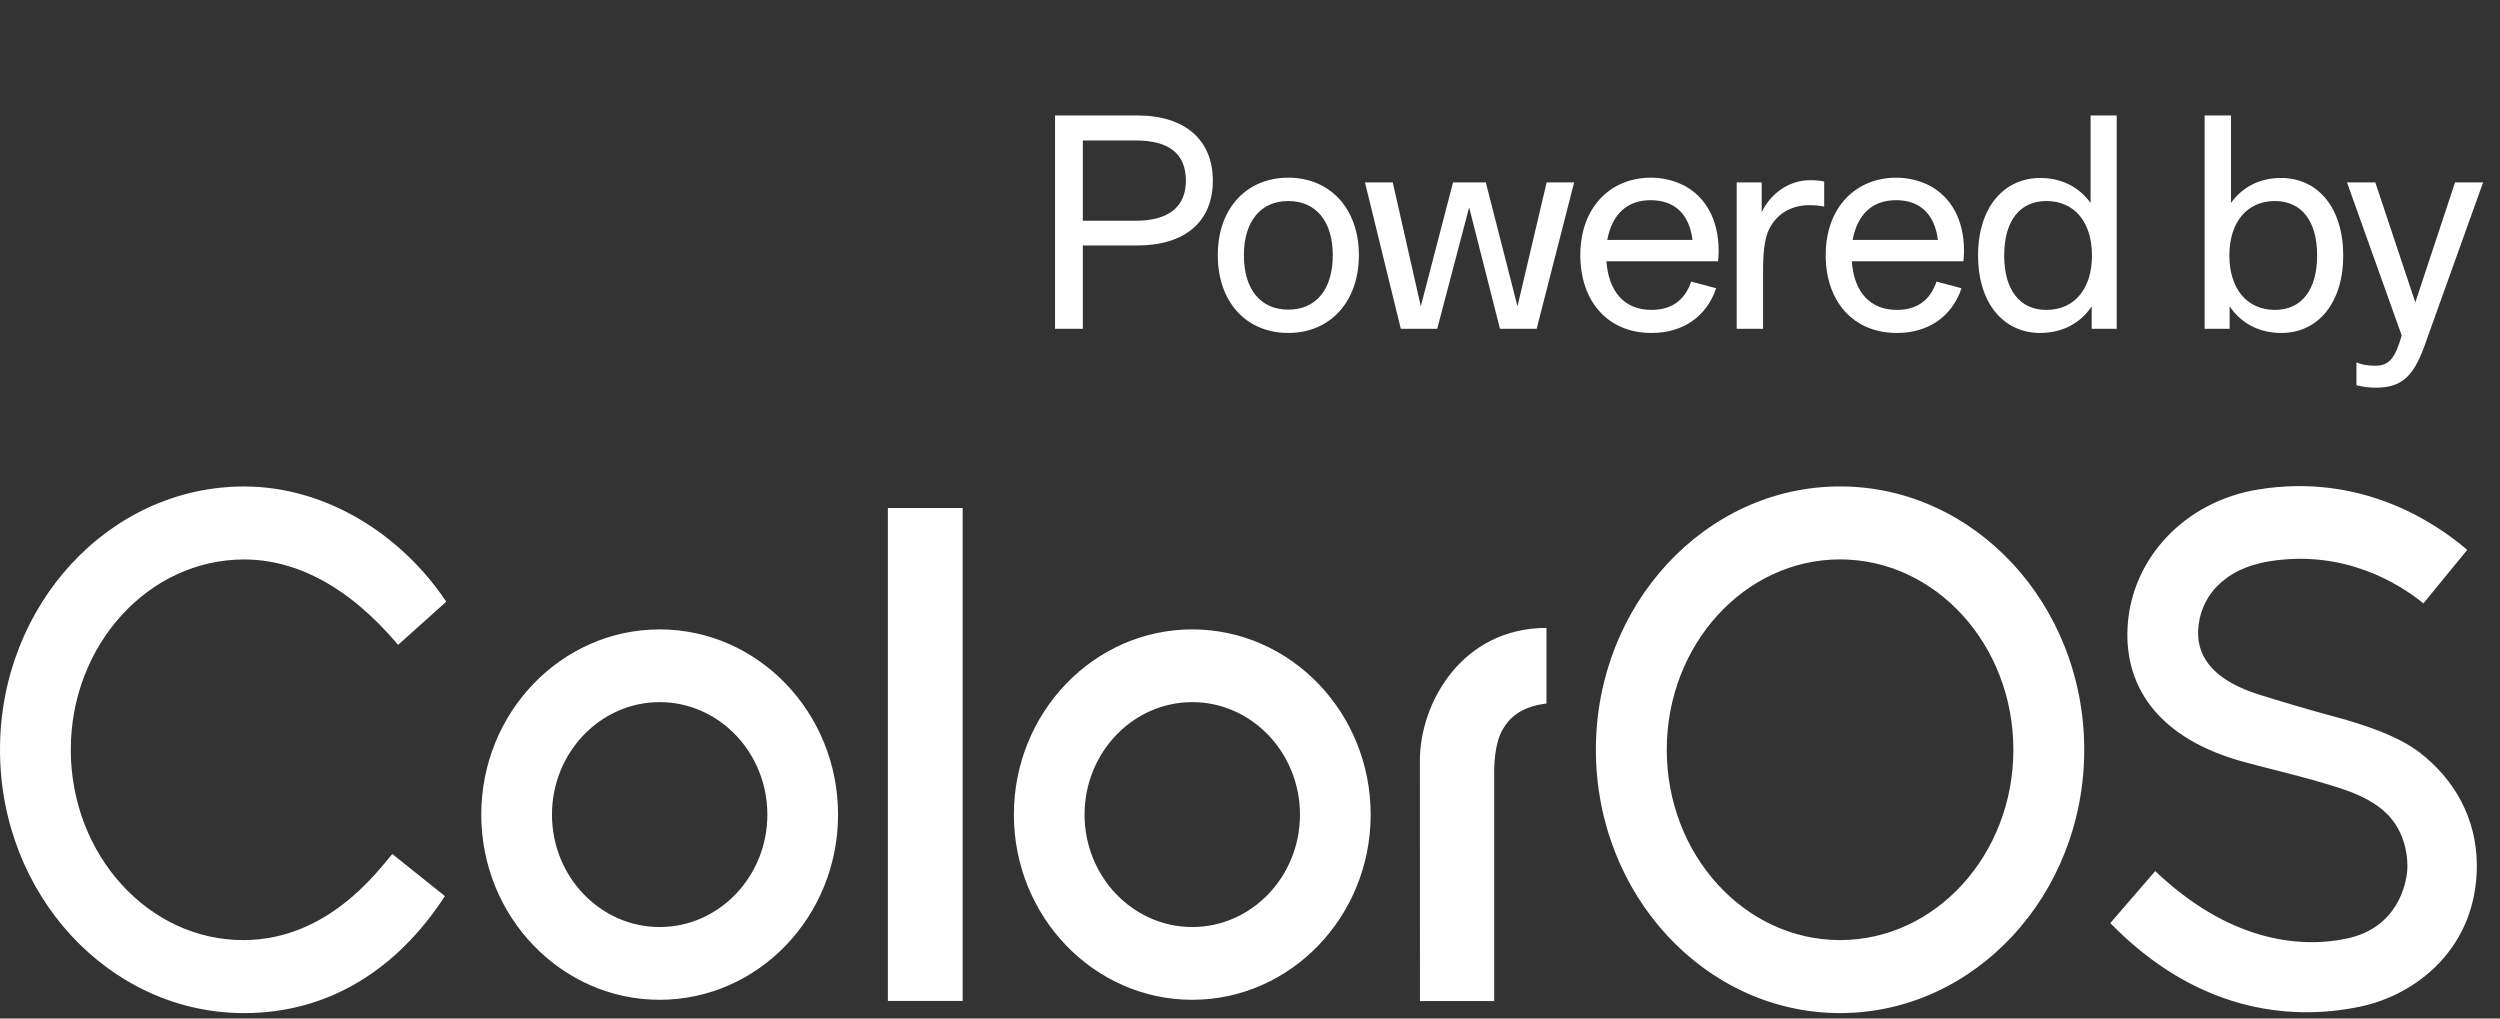
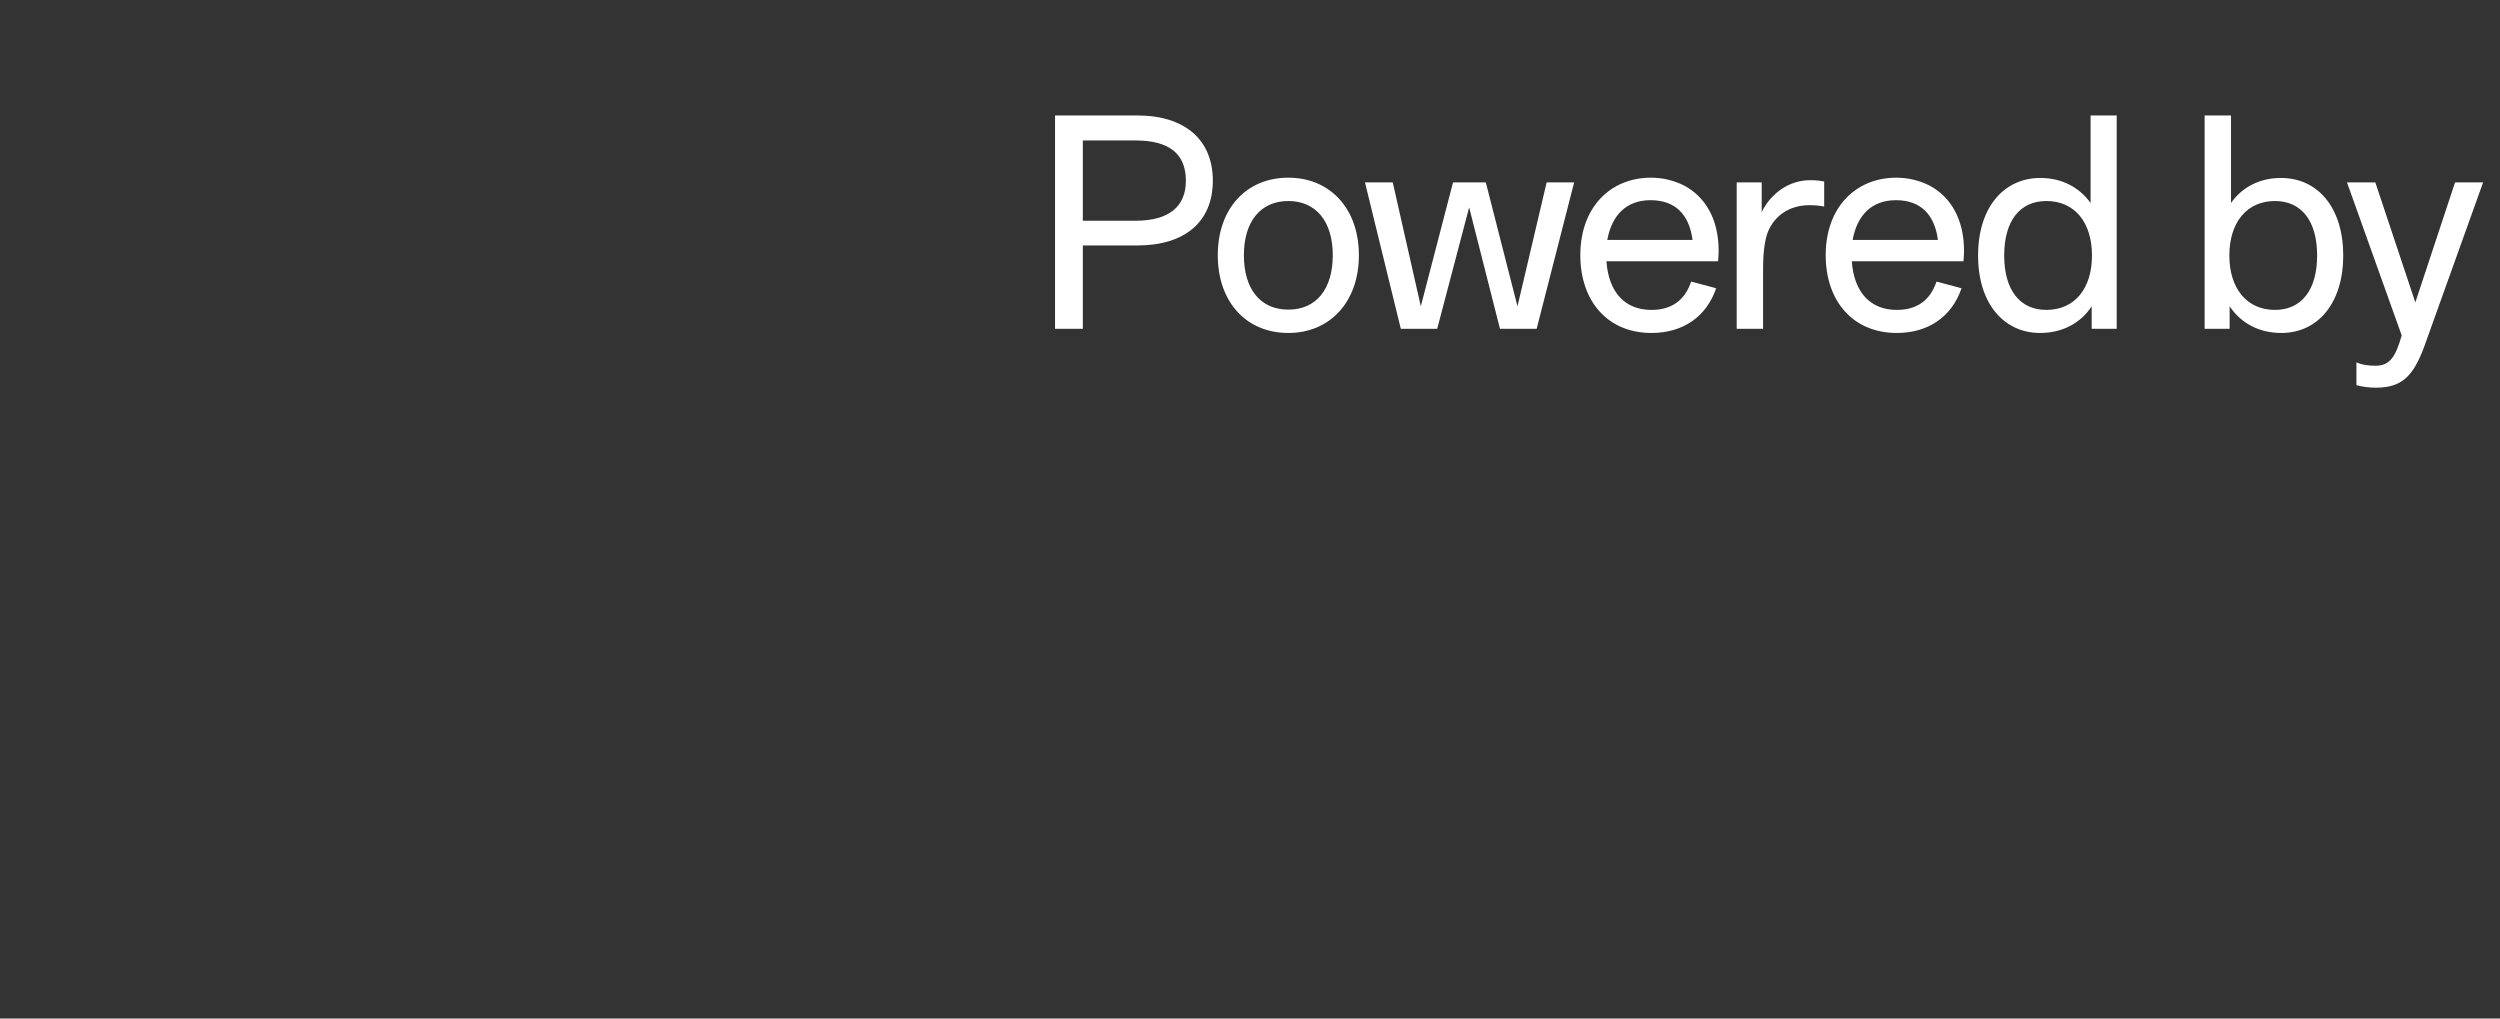
<svg xmlns="http://www.w3.org/2000/svg" width="108" height="44" viewBox="0 0 108 44" fill="none">
  <rect x="0" y="0" width="108" height="44" fill="#333333" stroke="none" />
-   <path d="M45.578 4.988H49.13C51.182 4.988 52.394 6.032 52.394 7.808C52.394 9.584 51.182 10.604 49.13 10.604H46.778V14.204H45.578V4.988ZM46.778 9.536H49.058C50.498 9.536 51.23 8.924 51.23 7.808C51.23 6.644 50.51 6.068 49.058 6.068H46.778V9.536ZM55.656 14.384C53.844 14.384 52.608 13.052 52.608 11.024C52.608 9.008 53.844 7.676 55.656 7.676C57.456 7.676 58.704 9.008 58.704 11.024C58.704 13.04 57.456 14.384 55.656 14.384ZM53.736 11.024C53.736 12.5 54.456 13.376 55.656 13.376C56.856 13.376 57.576 12.5 57.576 11.024C57.576 9.572 56.856 8.684 55.656 8.684C54.456 8.684 53.736 9.572 53.736 11.024ZM60.515 14.204L58.967 7.88H60.167L61.379 13.232L62.771 7.88H64.187L65.555 13.232L66.815 7.88H68.003L66.383 14.204H64.799L63.467 8.96L62.087 14.204H60.515ZM71.342 14.384C69.446 14.384 68.27 13.004 68.27 11.024C68.27 8.936 69.59 7.676 71.318 7.676C71.834 7.676 72.326 7.796 72.77 8.024C73.658 8.504 74.246 9.452 74.246 10.844C74.246 10.976 74.234 11.132 74.222 11.288H69.398C69.494 12.62 70.19 13.388 71.342 13.388C72.206 13.388 72.782 12.98 73.058 12.164L74.138 12.452C73.718 13.688 72.698 14.384 71.342 14.384ZM69.434 10.364H73.118C72.974 9.26 72.362 8.648 71.306 8.648C70.286 8.648 69.638 9.26 69.434 10.364ZM75.025 14.204V7.88H76.105V9.164C76.477 8.396 77.245 7.784 78.205 7.784C78.457 7.784 78.661 7.808 78.805 7.844V8.924C78.637 8.888 78.421 8.864 78.169 8.864C77.317 8.864 76.669 9.296 76.369 10.028C76.237 10.376 76.165 10.904 76.165 11.624V14.204H75.025ZM81.942 14.384C80.046 14.384 78.87 13.004 78.87 11.024C78.87 8.936 80.19 7.676 81.918 7.676C82.434 7.676 82.926 7.796 83.37 8.024C84.258 8.504 84.846 9.452 84.846 10.844C84.846 10.976 84.834 11.132 84.822 11.288H79.998C80.094 12.62 80.79 13.388 81.942 13.388C82.806 13.388 83.382 12.98 83.658 12.164L84.738 12.452C84.318 13.688 83.298 14.384 81.942 14.384ZM80.034 10.364H83.718C83.574 9.26 82.962 8.648 81.906 8.648C80.886 8.648 80.238 9.26 80.034 10.364ZM88.129 14.384C86.605 14.384 85.453 13.16 85.453 11.036C85.453 8.912 86.605 7.688 88.141 7.688C89.065 7.688 89.821 8.084 90.313 8.768V4.988H91.441V14.204H90.361V13.232C89.881 13.964 89.089 14.384 88.129 14.384ZM86.581 11.036C86.581 12.524 87.253 13.388 88.405 13.388C89.617 13.388 90.373 12.476 90.373 11.036C90.373 9.596 89.617 8.684 88.405 8.684C87.253 8.684 86.581 9.548 86.581 11.036ZM98.552 14.384C97.592 14.384 96.812 13.964 96.32 13.232V14.204H95.24V4.988H96.38V8.768C96.86 8.084 97.616 7.688 98.54 7.688C100.148 7.688 101.228 8.996 101.228 11.036C101.228 13.076 100.148 14.384 98.552 14.384ZM96.308 11.036C96.308 12.476 97.076 13.388 98.276 13.388C99.428 13.388 100.1 12.524 100.1 11.036C100.1 9.548 99.428 8.684 98.276 8.684C97.076 8.684 96.308 9.596 96.308 11.036ZM102.638 16.748C102.35 16.748 102.074 16.712 101.798 16.64V15.656C102.014 15.752 102.29 15.8 102.614 15.8C103.226 15.8 103.478 15.452 103.754 14.492L101.39 7.88H102.614L104.342 13.064L106.058 7.88H107.27L104.714 15.008C104.246 16.256 103.754 16.748 102.638 16.748Z" fill="white" />
-   <path d="M10.543 21.016C14.123 21.016 17.367 23.13 19.279 25.993L17.199 27.858C15.037 25.295 12.745 24.169 10.543 24.169C6.416 24.169 3.058 27.856 3.058 32.389C3.058 36.923 6.414 40.633 10.541 40.612C14.152 40.595 16.283 37.675 16.948 36.893L19.221 38.712C17.137 41.909 14.172 43.766 10.543 43.766C4.73 43.766 0 38.664 0 32.391C5.94715e-06 26.118 4.73 21.016 10.543 21.016ZM79.491 21.014C85.307 21.014 90.037 26.117 90.039 32.39C90.039 38.662 85.307 43.765 79.491 43.765C73.675 43.765 68.943 38.663 68.942 32.39C68.942 26.117 73.675 21.014 79.491 21.014ZM97.561 21.145C101.962 20.433 105.136 22.515 106.584 23.755L104.692 26.066C103.668 25.233 101.29 23.723 98.034 24.249C96.01 24.578 95.011 25.843 94.959 27.259C94.914 28.48 95.758 29.437 97.611 30.013C98.439 30.271 99.683 30.646 100.8 30.945C102.087 31.291 103.588 31.778 104.542 32.518C106.018 33.662 106.997 35.339 106.999 37.391C106.999 40.937 104.407 42.978 101.948 43.489C98.84 44.136 94.838 43.645 91.165 39.878L93.106 37.631C96.249 40.624 99.272 40.985 101.363 40.55C103.581 40.089 103.953 38.189 103.995 37.576C104.027 37.1 103.936 36.2 103.374 35.453C102.645 34.485 101.286 34.1 100.4 33.837C99.122 33.455 97.735 33.144 96.794 32.875C93.466 31.929 91.758 29.865 91.912 27.078C92.073 24.161 94.345 21.666 97.561 21.145ZM66.808 30.391C65.621 30.539 65.177 31.077 64.923 31.5C64.525 32.161 64.55 33.336 64.55 33.336V43.246H61.343L61.339 32.86C61.339 30.341 63.176 27.126 66.808 27.126V30.391ZM41.587 43.241H38.356V21.945H41.587V43.241ZM28.498 27.19C32.746 27.19 36.204 30.779 36.204 35.191C36.204 39.602 32.748 43.19 28.498 43.191C24.248 43.191 20.791 39.602 20.791 35.191C20.791 30.779 24.25 27.19 28.498 27.19ZM51.506 27.19C55.754 27.19 59.213 30.779 59.213 35.191C59.213 39.602 55.754 43.191 51.506 43.191C47.256 43.19 43.8 39.602 43.8 35.191C43.8 30.779 47.256 27.19 51.506 27.19ZM79.491 24.166C75.362 24.166 72.004 27.855 72.004 32.39C72.004 36.924 75.362 40.612 79.491 40.612C83.618 40.612 86.977 36.924 86.978 32.39C86.978 27.855 83.62 24.166 79.491 24.166ZM28.498 30.332C25.933 30.332 23.845 32.513 23.845 35.191C23.845 37.869 25.933 40.048 28.498 40.048C31.063 40.048 33.15 37.868 33.15 35.191C33.15 32.513 31.063 30.332 28.498 30.332ZM51.506 30.332C48.941 30.332 46.853 32.513 46.853 35.191C46.854 37.868 48.941 40.048 51.506 40.048C54.071 40.048 56.159 37.869 56.159 35.191C56.159 32.513 54.071 30.332 51.506 30.332Z" fill="white" />
+   <path d="M45.578 4.988H49.13C51.182 4.988 52.394 6.032 52.394 7.808C52.394 9.584 51.182 10.604 49.13 10.604H46.778V14.204H45.578V4.988ZM46.778 9.536H49.058C50.498 9.536 51.23 8.924 51.23 7.808C51.23 6.644 50.51 6.068 49.058 6.068H46.778V9.536ZM55.656 14.384C53.844 14.384 52.608 13.052 52.608 11.024C52.608 9.008 53.844 7.676 55.656 7.676C57.456 7.676 58.704 9.008 58.704 11.024C58.704 13.04 57.456 14.384 55.656 14.384ZM53.736 11.024C53.736 12.5 54.456 13.376 55.656 13.376C56.856 13.376 57.576 12.5 57.576 11.024C57.576 9.572 56.856 8.684 55.656 8.684C54.456 8.684 53.736 9.572 53.736 11.024ZM60.515 14.204L58.967 7.88H60.167L61.379 13.232L62.771 7.88H64.187L65.555 13.232L66.815 7.88H68.003L66.383 14.204H64.799L63.467 8.96L62.087 14.204H60.515ZM71.342 14.384C69.446 14.384 68.27 13.004 68.27 11.024C68.27 8.936 69.59 7.676 71.318 7.676C71.834 7.676 72.326 7.796 72.77 8.024C73.658 8.504 74.246 9.452 74.246 10.844C74.246 10.976 74.234 11.132 74.222 11.288H69.398C69.494 12.62 70.19 13.388 71.342 13.388C72.206 13.388 72.782 12.98 73.058 12.164L74.138 12.452C73.718 13.688 72.698 14.384 71.342 14.384M69.434 10.364H73.118C72.974 9.26 72.362 8.648 71.306 8.648C70.286 8.648 69.638 9.26 69.434 10.364ZM75.025 14.204V7.88H76.105V9.164C76.477 8.396 77.245 7.784 78.205 7.784C78.457 7.784 78.661 7.808 78.805 7.844V8.924C78.637 8.888 78.421 8.864 78.169 8.864C77.317 8.864 76.669 9.296 76.369 10.028C76.237 10.376 76.165 10.904 76.165 11.624V14.204H75.025ZM81.942 14.384C80.046 14.384 78.87 13.004 78.87 11.024C78.87 8.936 80.19 7.676 81.918 7.676C82.434 7.676 82.926 7.796 83.37 8.024C84.258 8.504 84.846 9.452 84.846 10.844C84.846 10.976 84.834 11.132 84.822 11.288H79.998C80.094 12.62 80.79 13.388 81.942 13.388C82.806 13.388 83.382 12.98 83.658 12.164L84.738 12.452C84.318 13.688 83.298 14.384 81.942 14.384ZM80.034 10.364H83.718C83.574 9.26 82.962 8.648 81.906 8.648C80.886 8.648 80.238 9.26 80.034 10.364ZM88.129 14.384C86.605 14.384 85.453 13.16 85.453 11.036C85.453 8.912 86.605 7.688 88.141 7.688C89.065 7.688 89.821 8.084 90.313 8.768V4.988H91.441V14.204H90.361V13.232C89.881 13.964 89.089 14.384 88.129 14.384ZM86.581 11.036C86.581 12.524 87.253 13.388 88.405 13.388C89.617 13.388 90.373 12.476 90.373 11.036C90.373 9.596 89.617 8.684 88.405 8.684C87.253 8.684 86.581 9.548 86.581 11.036ZM98.552 14.384C97.592 14.384 96.812 13.964 96.32 13.232V14.204H95.24V4.988H96.38V8.768C96.86 8.084 97.616 7.688 98.54 7.688C100.148 7.688 101.228 8.996 101.228 11.036C101.228 13.076 100.148 14.384 98.552 14.384ZM96.308 11.036C96.308 12.476 97.076 13.388 98.276 13.388C99.428 13.388 100.1 12.524 100.1 11.036C100.1 9.548 99.428 8.684 98.276 8.684C97.076 8.684 96.308 9.596 96.308 11.036ZM102.638 16.748C102.35 16.748 102.074 16.712 101.798 16.64V15.656C102.014 15.752 102.29 15.8 102.614 15.8C103.226 15.8 103.478 15.452 103.754 14.492L101.39 7.88H102.614L104.342 13.064L106.058 7.88H107.27L104.714 15.008C104.246 16.256 103.754 16.748 102.638 16.748Z" fill="white" />
</svg>